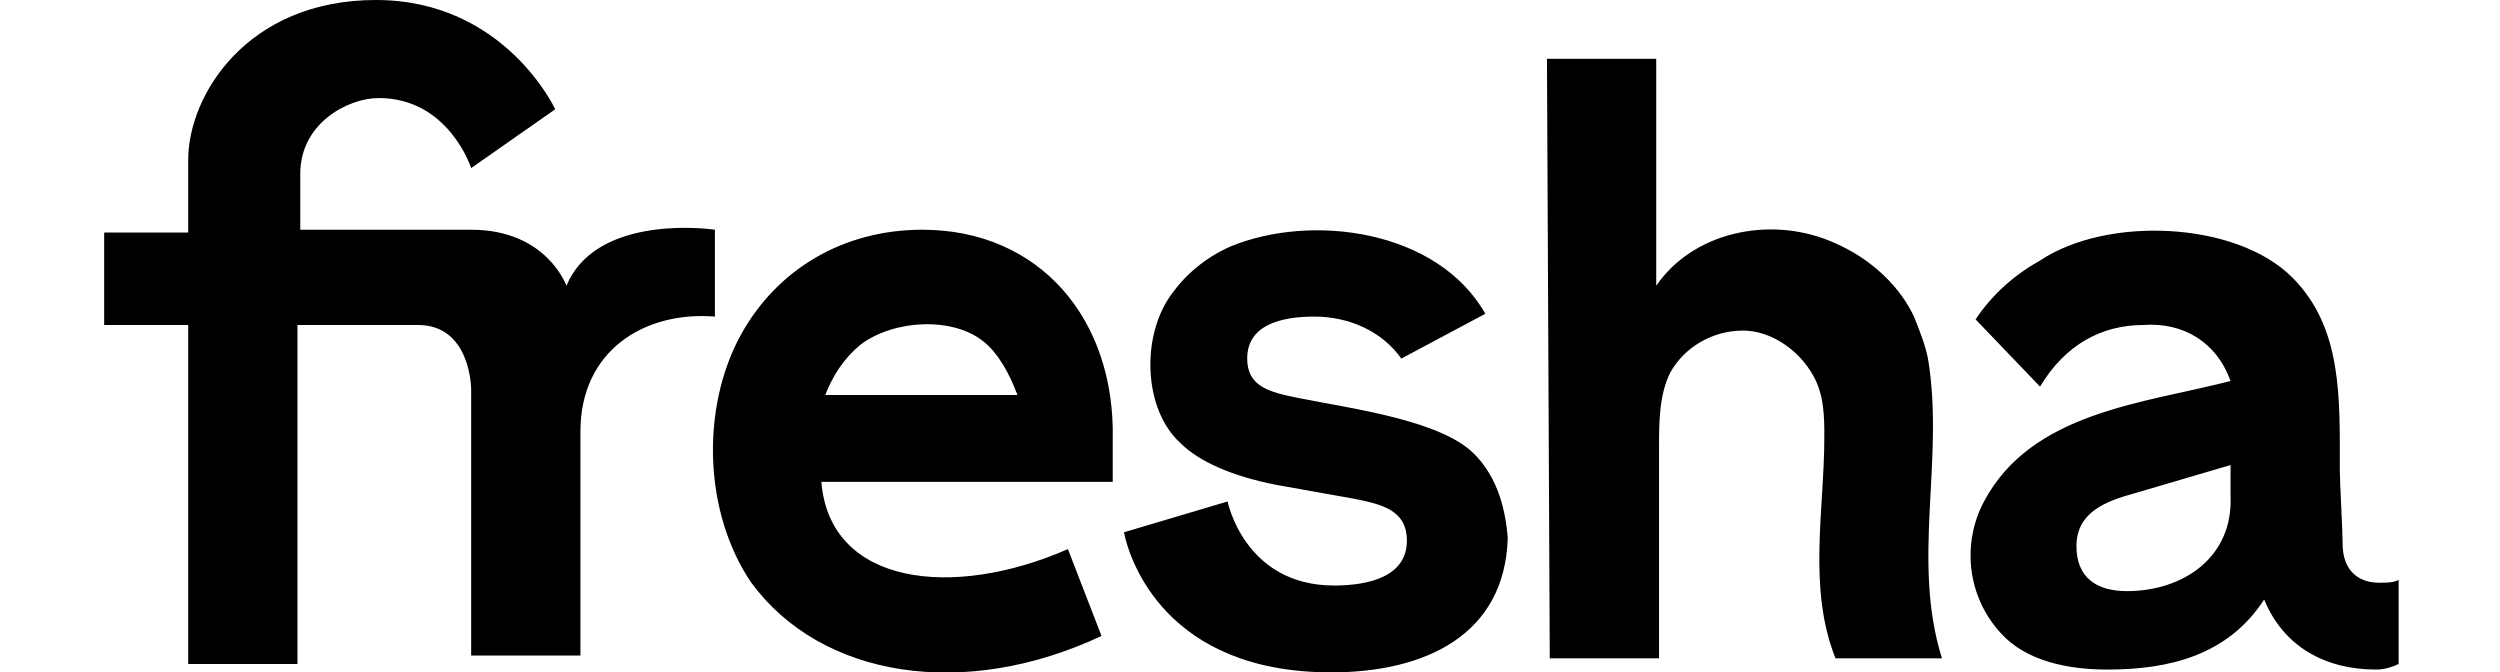
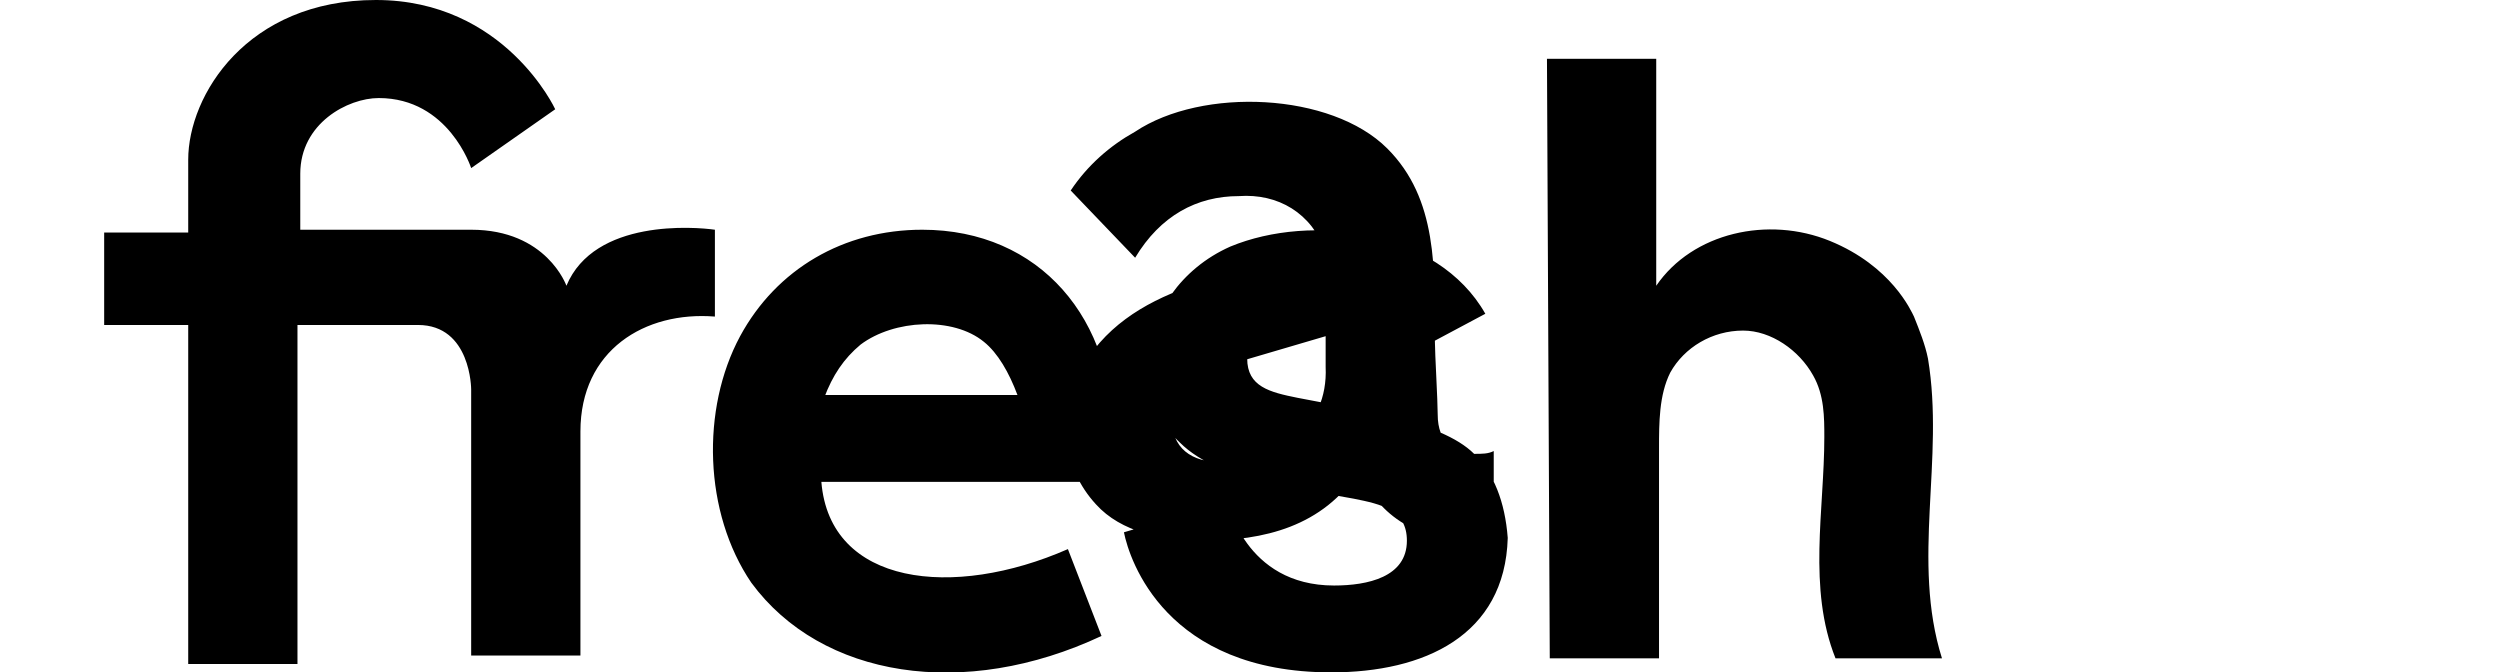
<svg xmlns="http://www.w3.org/2000/svg" viewBox="0 0 81.8 24" pointer-events="none" class="REKwxY CDFj_Y" style="height:22px">
  <title>Fresha</title>
-   <path d="M51.5 2.1h3.9v8.1c1.3-1.9 4-2.5 6.2-1.6 2.2.9 2.9 2.5 3 2.7.2.5.4 1 .5 1.5.6 3.6-.6 7.2.5 10.7h-3.8c-1-2.5-.4-5.3-.4-7.9 0-.7 0-1.5-.4-2.2-.5-.9-1.5-1.6-2.5-1.6-1.1 0-2.1.6-2.6 1.5-.4.8-.4 1.8-.4 2.7v7.5h-3.9l-.1-21.4zM36 15.7c.1-4.3-2.6-7.5-6.8-7.5-2.8 0-5.2 1.4-6.5 3.8-1.4 2.6-1.3 6.3.4 8.8 2.5 3.4 7.6 4.2 12.5 1.9l-1.2-3.1c-4.1 1.8-8.5 1.3-8.8-2.4H36v-1.5zm-10.3-1.5c.3-.8.7-1.4 1.3-1.9 1.2-.9 3.3-1 4.4-.1.5.4.9 1.1 1.2 1.9h-6.9zM13.1 13.9s0-2.3-1.9-2.3H6.9v12.1H3V11.6H0V8.3h3V5.7C3 3.4 5.1 0 9.7 0s6.4 3.9 6.4 3.9l-3 2.1s-.8-2.5-3.3-2.5C8.7 3.5 7 4.4 7 6.2v2h6.1c2.7 0 3.4 2 3.4 2 1-2.4 4.6-2.1 5.3-2v3.1c-2.5-.2-4.8 1.2-4.8 4.1v8h-3.9v-9.5zM48.9 16.2c-1.2-1.2-4.3-1.6-6.3-2-1-.2-1.8-.4-1.8-1.4 0-1.2 1.2-1.5 2.4-1.5s2.4.5 3.1 1.5l3-1.6c-1.7-3-6.2-3.6-9.1-2.4-.9.4-1.6 1-2.1 1.7-1.1 1.5-1 4.1.3 5.3.7.7 1.9 1.2 3.4 1.5l2.8.5c1 .2 1.9.4 1.9 1.5 0 1.3-1.4 1.6-2.6 1.6-3.2 0-3.8-3-3.8-3L36.4 19c.2 1 1.5 5 7.4 5 3.3 0 6.2-1.3 6.3-4.8-.1-1.3-.5-2.3-1.2-3zM81.2 20.8c-.7 0-1.3-.4-1.3-1.4 0-.5-.1-2.2-.1-2.6 0-2.6.1-5.1-1.7-6.9-2-2-6.6-2.2-9-.6-.9.5-1.7 1.2-2.3 2.1l2.3 2.4c.9-1.5 2.2-2.2 3.7-2.2 1.4-.1 2.6.6 3.1 2-3.1.8-7.1 1.1-8.8 4.3-.8 1.5-.6 3.4.6 4.7.9 1 2.4 1.3 3.8 1.3 2.2 0 4.3-.5 5.6-2.5.7 1.7 2.2 2.5 4 2.5.3 0 .6-.1.8-.2v-3c-.2.1-.4.1-.7.1zm-5.3-3.1c.1 2.2-1.7 3.4-3.7 3.4-1.1 0-1.8-.5-1.8-1.6 0-1.2 1-1.6 2.1-1.9l3.4-1v1.1z" />
+   <path d="M51.5 2.1h3.9v8.1c1.3-1.9 4-2.5 6.2-1.6 2.2.9 2.9 2.5 3 2.7.2.5.4 1 .5 1.5.6 3.6-.6 7.2.5 10.7h-3.8c-1-2.5-.4-5.3-.4-7.9 0-.7 0-1.5-.4-2.2-.5-.9-1.5-1.6-2.5-1.6-1.1 0-2.1.6-2.6 1.5-.4.8-.4 1.8-.4 2.7v7.5h-3.9l-.1-21.4zM36 15.7c.1-4.3-2.6-7.5-6.8-7.5-2.8 0-5.2 1.4-6.5 3.8-1.4 2.6-1.3 6.3.4 8.8 2.5 3.4 7.6 4.2 12.5 1.9l-1.2-3.1c-4.1 1.8-8.5 1.3-8.8-2.4H36v-1.5zm-10.3-1.5c.3-.8.7-1.4 1.3-1.9 1.2-.9 3.3-1 4.4-.1.5.4.9 1.1 1.2 1.9h-6.9zM13.1 13.9s0-2.3-1.9-2.3H6.9v12.1H3V11.6H0V8.3h3V5.7C3 3.4 5.1 0 9.7 0s6.4 3.9 6.4 3.9l-3 2.1s-.8-2.5-3.3-2.5C8.7 3.5 7 4.4 7 6.2v2h6.1c2.7 0 3.4 2 3.4 2 1-2.4 4.6-2.1 5.3-2v3.1c-2.5-.2-4.8 1.2-4.8 4.1v8h-3.9v-9.5zM48.9 16.2c-1.2-1.2-4.3-1.6-6.3-2-1-.2-1.8-.4-1.8-1.4 0-1.2 1.2-1.5 2.4-1.5s2.4.5 3.1 1.5l3-1.6c-1.7-3-6.2-3.6-9.1-2.4-.9.4-1.6 1-2.1 1.7-1.1 1.5-1 4.1.3 5.3.7.7 1.9 1.2 3.4 1.5l2.8.5c1 .2 1.9.4 1.9 1.5 0 1.3-1.4 1.6-2.6 1.6-3.2 0-3.8-3-3.8-3L36.4 19c.2 1 1.5 5 7.4 5 3.3 0 6.2-1.3 6.3-4.8-.1-1.3-.5-2.3-1.2-3zc-.7 0-1.3-.4-1.3-1.4 0-.5-.1-2.2-.1-2.6 0-2.6.1-5.1-1.7-6.9-2-2-6.6-2.2-9-.6-.9.5-1.7 1.2-2.3 2.1l2.3 2.4c.9-1.5 2.2-2.2 3.7-2.2 1.4-.1 2.6.6 3.1 2-3.1.8-7.1 1.1-8.8 4.3-.8 1.5-.6 3.4.6 4.7.9 1 2.4 1.3 3.8 1.3 2.2 0 4.3-.5 5.6-2.5.7 1.7 2.2 2.5 4 2.5.3 0 .6-.1.8-.2v-3c-.2.1-.4.1-.7.1zm-5.3-3.1c.1 2.2-1.7 3.4-3.7 3.4-1.1 0-1.8-.5-1.8-1.6 0-1.2 1-1.6 2.1-1.9l3.4-1v1.1z" />
</svg>